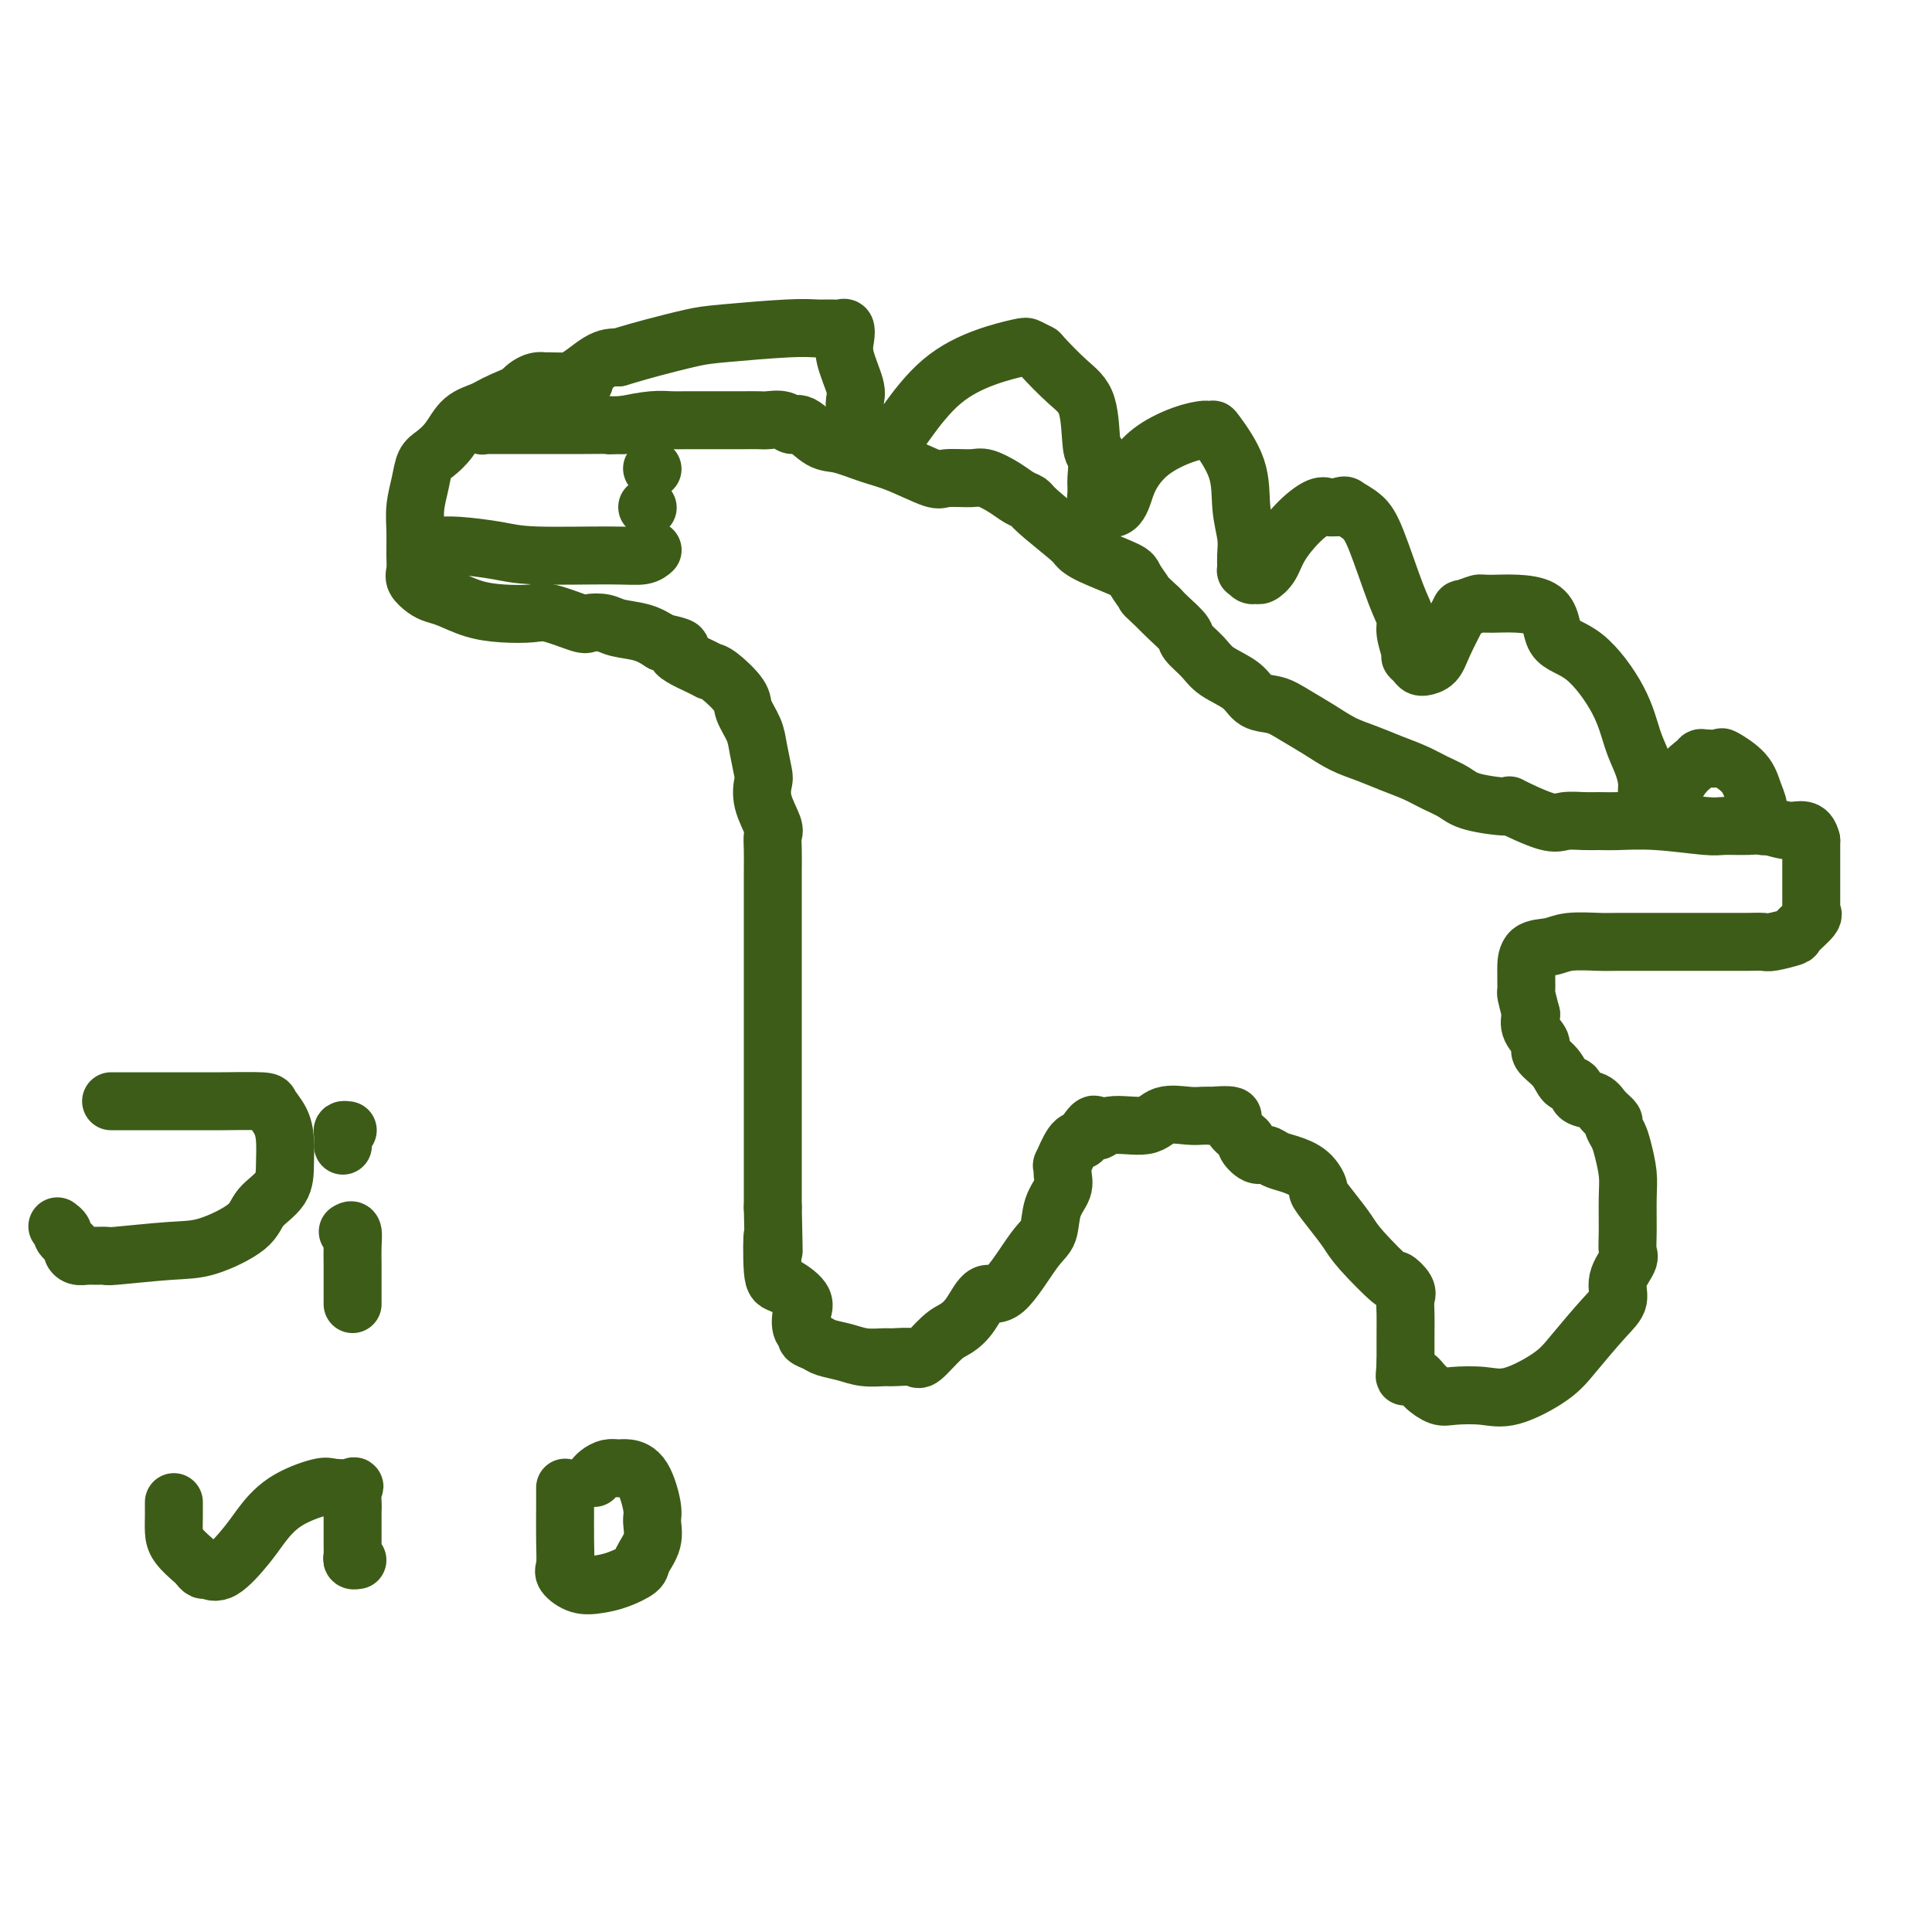
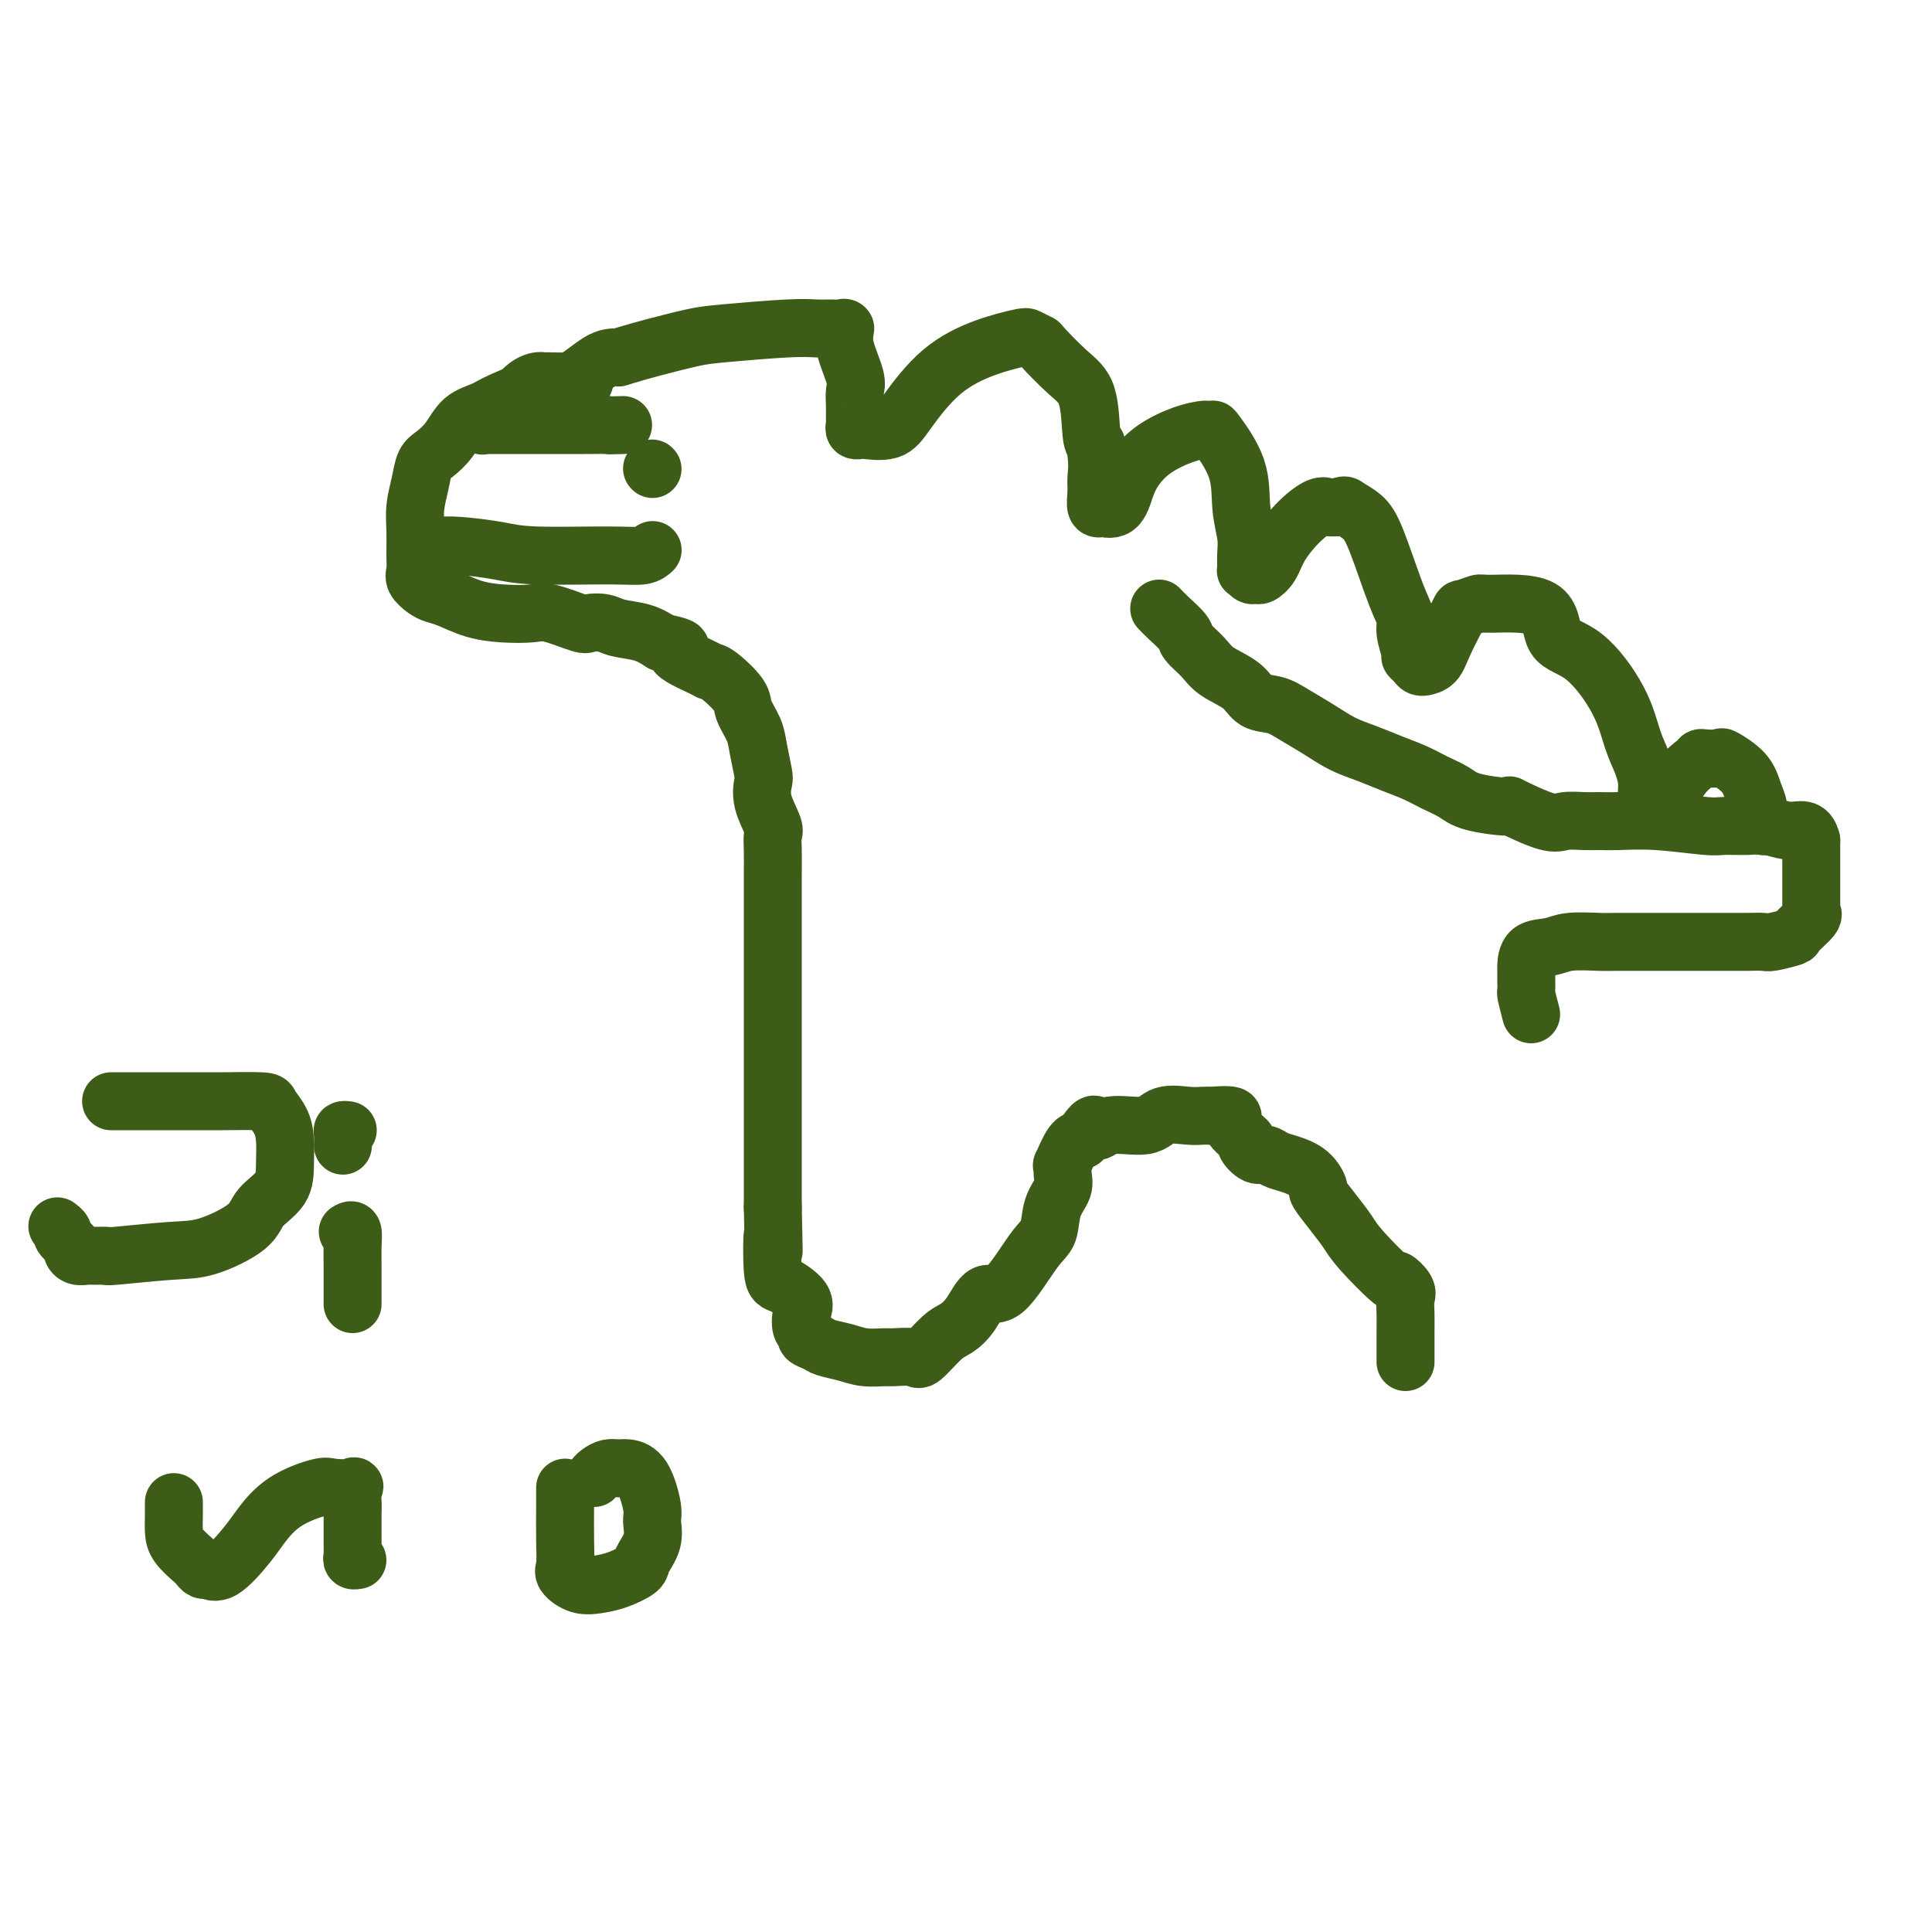
<svg xmlns="http://www.w3.org/2000/svg" viewBox="0 0 400 400" version="1.1">
  <g fill="none" stroke="#3D5C18" stroke-width="12" stroke-linecap="round" stroke-linejoin="round">
    <path d="M121,79c-0.340,-0.000 -0.680,-0.000 -1,0c-0.320,0.000 -0.619,0.001 -1,0c-0.381,-0.001 -0.843,-0.005 -1,0c-0.157,0.005 -0.008,0.018 -1,0c-0.992,-0.018 -3.126,-0.067 -4,0c-0.874,0.067 -0.488,0.251 -2,1c-1.512,0.749 -4.922,2.063 -7,3c-2.078,0.937 -2.823,1.495 -4,2c-1.177,0.505 -2.788,0.955 -4,2c-1.212,1.045 -2.027,2.683 -3,4c-0.973,1.317 -2.103,2.311 -3,3c-0.897,0.689 -1.561,1.073 -2,2c-0.439,0.927 -0.653,2.398 -1,4c-0.347,1.602 -0.827,3.335 -1,5c-0.173,1.665 -0.040,3.262 0,5c0.040,1.738 -0.012,3.618 0,5c0.012,1.382 0.088,2.267 0,3c-0.088,0.733 -0.339,1.313 0,2c0.339,0.687 1.267,1.480 2,2c0.733,0.520 1.270,0.767 2,1c0.730,0.233 1.651,0.453 3,1c1.349,0.547 3.125,1.422 5,2c1.875,0.578 3.849,0.859 6,1c2.151,0.141 4.481,0.142 6,0c1.519,-0.142 2.228,-0.427 4,0c1.772,0.427 4.606,1.567 6,2c1.394,0.433 1.349,0.160 2,0c0.651,-0.160 1.999,-0.208 3,0c1.001,0.208 1.654,0.671 3,1c1.346,0.329 3.385,0.522 5,1c1.615,0.478 2.808,1.239 4,2" />
    <path d="M137,133c6.438,1.370 3.032,1.294 3,2c-0.032,0.706 3.310,2.193 5,3c1.690,0.807 1.728,0.932 2,1c0.272,0.068 0.780,0.077 2,1c1.220,0.923 3.154,2.758 4,4c0.846,1.242 0.606,1.889 1,3c0.394,1.111 1.424,2.686 2,4c0.576,1.314 0.698,2.366 1,4c0.302,1.634 0.785,3.851 1,5c0.215,1.149 0.163,1.229 0,2c-0.163,0.771 -0.436,2.233 0,4c0.436,1.767 1.581,3.840 2,5c0.419,1.160 0.112,1.406 0,2c-0.112,0.594 -0.030,1.537 0,3c0.030,1.463 0.008,3.448 0,5c-0.008,1.552 -0.002,2.673 0,4c0.002,1.327 0.001,2.862 0,5c-0.001,2.138 -0.000,4.880 0,7c0.000,2.120 0.000,3.619 0,5c-0.000,1.381 -0.000,2.646 0,4c0.000,1.354 0.000,2.798 0,4c-0.000,1.202 -0.000,2.161 0,3c0.000,0.839 0.000,1.557 0,3c-0.000,1.443 -0.000,3.610 0,5c0.000,1.390 0.000,2.001 0,3c-0.000,0.999 -0.000,2.385 0,4c0.000,1.615 0.000,3.460 0,5c-0.000,1.540 -0.000,2.773 0,4c0.000,1.227 0.000,2.446 0,4c-0.000,1.554 -0.000,3.444 0,5c0.000,1.556 0.000,2.778 0,4" />
    <path d="M160,250c0.325,14.896 0.136,7.134 0,6c-0.136,-1.134 -0.220,4.358 0,7c0.220,2.642 0.743,2.434 2,3c1.257,0.566 3.249,1.906 4,3c0.751,1.094 0.260,1.942 0,3c-0.260,1.058 -0.290,2.325 0,3c0.290,0.675 0.899,0.758 1,1c0.101,0.242 -0.305,0.643 0,1c0.305,0.357 1.322,0.670 2,1c0.678,0.330 1.019,0.677 2,1c0.981,0.323 2.603,0.621 4,1c1.397,0.379 2.571,0.837 4,1c1.429,0.163 3.114,0.030 4,0c0.886,-0.030 0.975,0.043 2,0c1.025,-0.043 2.988,-0.201 4,0c1.012,0.201 1.075,0.759 2,0c0.925,-0.759 2.713,-2.837 4,-4c1.287,-1.163 2.074,-1.411 3,-2c0.926,-0.589 1.992,-1.520 3,-3c1.008,-1.480 1.956,-3.508 3,-4c1.044,-0.492 2.182,0.553 4,-1c1.818,-1.553 4.315,-5.703 6,-8c1.685,-2.297 2.557,-2.739 3,-4c0.443,-1.261 0.457,-3.339 1,-5c0.543,-1.661 1.616,-2.904 2,-4c0.384,-1.096 0.081,-2.045 0,-3c-0.081,-0.955 0.061,-1.916 0,-2c-0.061,-0.084 -0.324,0.708 0,0c0.324,-0.708 1.235,-2.917 2,-4c0.765,-1.083 1.382,-1.042 2,-1" />
    <path d="M224,236c3.074,-5.179 2.759,-2.628 3,-2c0.241,0.628 1.036,-0.669 3,-1c1.964,-0.331 5.095,0.304 7,0c1.905,-0.304 2.583,-1.545 4,-2c1.417,-0.455 3.573,-0.123 5,0c1.427,0.123 2.127,0.038 3,0c0.873,-0.038 1.920,-0.027 2,0c0.080,0.027 -0.807,0.072 0,0c0.807,-0.072 3.308,-0.260 4,0c0.692,0.260 -0.425,0.969 0,2c0.425,1.031 2.392,2.384 3,3c0.608,0.616 -0.145,0.493 0,1c0.145,0.507 1.186,1.643 2,2c0.814,0.357 1.399,-0.065 2,0c0.601,0.065 1.216,0.617 2,1c0.784,0.383 1.735,0.598 3,1c1.265,0.402 2.842,0.992 4,2c1.158,1.008 1.895,2.433 2,3c0.105,0.567 -0.423,0.276 0,1c0.423,0.724 1.796,2.462 3,4c1.204,1.538 2.239,2.877 3,4c0.761,1.123 1.247,2.029 3,4c1.753,1.971 4.771,5.005 6,6c1.229,0.995 0.669,-0.050 1,0c0.331,0.050 1.553,1.196 2,2c0.447,0.804 0.120,1.268 0,2c-0.120,0.732 -0.032,1.732 0,3c0.032,1.268 0.009,2.803 0,4c-0.009,1.197 -0.002,2.056 0,3c0.002,0.944 0.001,1.972 0,3" />
-     <path d="M291,282c-0.100,3.024 -0.350,3.084 0,3c0.350,-0.084 1.299,-0.310 2,0c0.701,0.310 1.152,1.158 2,2c0.848,0.842 2.092,1.678 3,2c0.908,0.322 1.479,0.130 3,0c1.521,-0.130 3.993,-0.198 6,0c2.007,0.198 3.551,0.661 6,0c2.449,-0.661 5.803,-2.448 8,-4c2.197,-1.552 3.237,-2.871 5,-5c1.763,-2.129 4.248,-5.069 6,-7c1.752,-1.931 2.771,-2.852 3,-4c0.229,-1.148 -0.331,-2.523 0,-4c0.331,-1.477 1.554,-3.058 2,-4c0.446,-0.942 0.117,-1.246 0,-2c-0.117,-0.754 -0.020,-1.959 0,-4c0.020,-2.041 -0.037,-4.918 0,-7c0.037,-2.082 0.169,-3.369 0,-5c-0.169,-1.631 -0.640,-3.605 -1,-5c-0.360,-1.395 -0.609,-2.209 -1,-3c-0.391,-0.791 -0.925,-1.559 -1,-2c-0.075,-0.441 0.307,-0.556 0,-1c-0.307,-0.444 -1.304,-1.217 -2,-2c-0.696,-0.783 -1.091,-1.578 -2,-2c-0.909,-0.422 -2.332,-0.473 -3,-1c-0.668,-0.527 -0.580,-1.530 -1,-2c-0.420,-0.470 -1.350,-0.408 -2,-1c-0.650,-0.592 -1.022,-1.838 -2,-3c-0.978,-1.162 -2.561,-2.239 -3,-3c-0.439,-0.761 0.266,-1.205 0,-2c-0.266,-0.795 -1.505,-1.941 -2,-3c-0.495,-1.059 -0.248,-2.029 0,-3" />
    <path d="M317,210c-0.536,-2.107 -0.876,-3.375 -1,-4c-0.124,-0.625 -0.033,-0.609 0,-1c0.033,-0.391 0.007,-1.190 0,-2c-0.007,-0.810 0.004,-1.632 0,-2c-0.004,-0.368 -0.023,-0.281 0,-1c0.023,-0.719 0.089,-2.245 1,-3c0.911,-0.755 2.667,-0.738 4,-1c1.333,-0.262 2.242,-0.802 4,-1c1.758,-0.198 4.363,-0.053 6,0c1.637,0.053 2.306,0.014 4,0c1.694,-0.014 4.415,-0.004 6,0c1.585,0.004 2.035,0.001 3,0c0.965,-0.001 2.445,-0.000 4,0c1.555,0.000 3.183,-0.000 4,0c0.817,0.000 0.821,0.001 2,0c1.179,-0.001 3.532,-0.004 5,0c1.468,0.004 2.051,0.014 3,0c0.949,-0.014 2.266,-0.053 3,0c0.734,0.053 0.887,0.196 2,0c1.113,-0.196 3.188,-0.731 4,-1c0.812,-0.269 0.361,-0.270 1,-1c0.639,-0.730 2.367,-2.187 3,-3c0.633,-0.813 0.170,-0.982 0,-1c-0.170,-0.018 -0.045,0.115 0,0c0.045,-0.115 0.012,-0.478 0,-1c-0.012,-0.522 -0.003,-1.204 0,-2c0.003,-0.796 0.001,-1.705 0,-3c-0.001,-1.295 -0.000,-2.976 0,-4c0.000,-1.024 0.000,-1.391 0,-2c-0.000,-0.609 -0.000,-1.460 0,-2c0.000,-0.540 0.000,-0.770 0,-1" />
    <path d="M375,174c-0.648,-2.867 -2.268,-2.035 -4,-2c-1.732,0.035 -3.577,-0.726 -5,-1c-1.423,-0.274 -2.425,-0.059 -4,0c-1.575,0.059 -3.724,-0.037 -5,0c-1.276,0.037 -1.681,0.206 -4,0c-2.319,-0.206 -6.554,-0.788 -10,-1c-3.446,-0.212 -6.104,-0.054 -8,0c-1.896,0.054 -3.029,0.003 -4,0c-0.971,-0.003 -1.781,0.042 -3,0c-1.219,-0.042 -2.847,-0.171 -4,0c-1.153,0.171 -1.830,0.642 -4,0c-2.170,-0.642 -5.833,-2.399 -7,-3c-1.167,-0.601 0.163,-0.048 -1,0c-1.163,0.048 -4.820,-0.410 -7,-1c-2.180,-0.590 -2.882,-1.313 -4,-2c-1.118,-0.687 -2.650,-1.338 -4,-2c-1.350,-0.662 -2.516,-1.335 -4,-2c-1.484,-0.665 -3.285,-1.322 -5,-2c-1.715,-0.678 -3.343,-1.376 -5,-2c-1.657,-0.624 -3.343,-1.174 -5,-2c-1.657,-0.826 -3.284,-1.929 -5,-3c-1.716,-1.071 -3.520,-2.110 -5,-3c-1.480,-0.890 -2.636,-1.630 -4,-2c-1.364,-0.370 -2.937,-0.368 -4,-1c-1.063,-0.632 -1.617,-1.897 -3,-3c-1.383,-1.103 -3.596,-2.042 -5,-3c-1.404,-0.958 -2.001,-1.933 -3,-3c-0.999,-1.067 -2.402,-2.224 -3,-3c-0.598,-0.776 -0.392,-1.170 -1,-2c-0.608,-0.830 -2.031,-2.094 -3,-3c-0.969,-0.906 -1.485,-1.453 -2,-2" />
-     <path d="M240,126c-3.657,-3.458 -2.801,-2.604 -3,-3c-0.199,-0.396 -1.453,-2.042 -2,-3c-0.547,-0.958 -0.388,-1.226 -2,-2c-1.612,-0.774 -4.994,-2.053 -7,-3c-2.006,-0.947 -2.634,-1.563 -3,-2c-0.366,-0.437 -0.470,-0.697 -2,-2c-1.530,-1.303 -4.486,-3.649 -6,-5c-1.514,-1.351 -1.585,-1.707 -2,-2c-0.415,-0.293 -1.172,-0.524 -2,-1c-0.828,-0.476 -1.726,-1.197 -3,-2c-1.274,-0.803 -2.923,-1.689 -4,-2c-1.077,-0.311 -1.580,-0.047 -3,0c-1.420,0.047 -3.755,-0.124 -5,0c-1.245,0.124 -1.399,0.544 -3,0c-1.601,-0.544 -4.649,-2.052 -7,-3c-2.351,-0.948 -4.006,-1.335 -6,-2c-1.994,-0.665 -4.329,-1.608 -6,-2c-1.671,-0.392 -2.678,-0.235 -4,-1c-1.322,-0.765 -2.958,-2.454 -4,-3c-1.042,-0.546 -1.490,0.050 -2,0c-0.510,-0.050 -1.084,-0.745 -2,-1c-0.916,-0.255 -2.175,-0.068 -3,0c-0.825,0.068 -1.216,0.018 -2,0c-0.784,-0.018 -1.960,-0.005 -3,0c-1.040,0.005 -1.944,0.002 -3,0c-1.056,-0.002 -2.265,-0.001 -3,0c-0.735,0.001 -0.995,0.003 -2,0c-1.005,-0.003 -2.754,-0.011 -4,0c-1.246,0.011 -1.989,0.041 -3,0c-1.011,-0.041 -2.289,-0.155 -4,0c-1.711,0.155 -3.856,0.577 -6,1" />
    <path d="M129,88c-5.532,0.155 -2.861,0.041 -3,0c-0.139,-0.041 -3.088,-0.011 -5,0c-1.912,0.011 -2.786,0.003 -4,0c-1.214,-0.003 -2.767,-0.001 -4,0c-1.233,0.001 -2.147,0.000 -3,0c-0.853,-0.000 -1.647,-0.000 -2,0c-0.353,0.000 -0.266,0.000 -1,0c-0.734,-0.000 -2.287,-0.000 -3,0c-0.713,0.000 -0.584,0.001 -1,0c-0.416,-0.001 -1.376,-0.005 -2,0c-0.624,0.005 -0.912,0.017 -1,0c-0.088,-0.017 0.023,-0.065 0,0c-0.023,0.065 -0.180,0.242 0,0c0.180,-0.242 0.695,-0.903 1,-1c0.305,-0.097 0.398,0.371 1,0c0.602,-0.371 1.712,-1.581 2,-2c0.288,-0.419 -0.245,-0.045 0,0c0.245,0.045 1.268,-0.238 2,-1c0.732,-0.762 1.173,-2.004 2,-3c0.827,-0.996 2.041,-1.745 3,-2c0.959,-0.255 1.663,-0.016 2,0c0.337,0.016 0.307,-0.192 1,0c0.693,0.192 2.110,0.782 4,0c1.890,-0.782 4.254,-2.938 6,-4c1.746,-1.062 2.873,-1.031 4,-1" />
-     <path d="M128,74c3.793,-1.117 4.776,-1.410 7,-2c2.224,-0.590 5.687,-1.479 8,-2c2.313,-0.521 3.474,-0.675 7,-1c3.526,-0.325 9.418,-0.820 13,-1c3.582,-0.180 4.855,-0.043 6,0c1.145,0.043 2.161,-0.007 3,0c0.839,0.007 1.500,0.071 2,0c0.500,-0.071 0.838,-0.277 1,0c0.162,0.277 0.149,1.035 0,2c-0.149,0.965 -0.432,2.136 0,4c0.432,1.864 1.580,4.422 2,6c0.420,1.578 0.111,2.178 0,3c-0.111,0.822 -0.026,1.867 0,3c0.026,1.133 -0.008,2.356 0,3c0.008,0.644 0.057,0.711 0,1c-0.057,0.289 -0.219,0.801 0,1c0.219,0.199 0.820,0.084 1,0c0.180,-0.084 -0.062,-0.137 1,0c1.062,0.137 3.426,0.464 5,0c1.574,-0.464 2.357,-1.719 4,-4c1.643,-2.281 4.147,-5.588 7,-8c2.853,-2.412 6.057,-3.929 9,-5c2.943,-1.071 5.627,-1.697 7,-2c1.373,-0.303 1.436,-0.284 2,0c0.564,0.284 1.629,0.833 2,1c0.371,0.167 0.050,-0.046 1,1c0.950,1.046 3.172,3.353 5,5c1.828,1.647 3.261,2.636 4,5c0.739,2.364 0.782,6.104 1,8c0.218,1.896 0.609,1.948 1,2" />
+     <path d="M128,74c3.793,-1.117 4.776,-1.410 7,-2c2.224,-0.590 5.687,-1.479 8,-2c2.313,-0.521 3.474,-0.675 7,-1c3.526,-0.325 9.418,-0.820 13,-1c3.582,-0.180 4.855,-0.043 6,0c1.145,0.043 2.161,-0.007 3,0c0.839,0.007 1.500,0.071 2,0c0.500,-0.071 0.838,-0.277 1,0c-0.149,0.965 -0.432,2.136 0,4c0.432,1.864 1.580,4.422 2,6c0.420,1.578 0.111,2.178 0,3c-0.111,0.822 -0.026,1.867 0,3c0.026,1.133 -0.008,2.356 0,3c0.008,0.644 0.057,0.711 0,1c-0.057,0.289 -0.219,0.801 0,1c0.219,0.199 0.820,0.084 1,0c0.180,-0.084 -0.062,-0.137 1,0c1.062,0.137 3.426,0.464 5,0c1.574,-0.464 2.357,-1.719 4,-4c1.643,-2.281 4.147,-5.588 7,-8c2.853,-2.412 6.057,-3.929 9,-5c2.943,-1.071 5.627,-1.697 7,-2c1.373,-0.303 1.436,-0.284 2,0c0.564,0.284 1.629,0.833 2,1c0.371,0.167 0.050,-0.046 1,1c0.950,1.046 3.172,3.353 5,5c1.828,1.647 3.261,2.636 4,5c0.739,2.364 0.782,6.104 1,8c0.218,1.896 0.609,1.948 1,2" />
    <path d="M227,94c0.304,2.546 0.065,3.911 0,5c-0.065,1.089 0.045,1.903 0,3c-0.045,1.097 -0.244,2.478 0,3c0.244,0.522 0.932,0.184 1,0c0.068,-0.184 -0.483,-0.216 0,0c0.483,0.216 2.001,0.678 3,0c0.999,-0.678 1.480,-2.497 2,-4c0.520,-1.503 1.081,-2.690 2,-4c0.919,-1.310 2.198,-2.743 4,-4c1.802,-1.257 4.129,-2.338 6,-3c1.871,-0.662 3.286,-0.904 4,-1c0.714,-0.096 0.726,-0.047 1,0c0.274,0.047 0.809,0.091 1,0c0.191,-0.091 0.037,-0.317 1,1c0.963,1.317 3.043,4.179 4,7c0.957,2.821 0.792,5.602 1,8c0.208,2.398 0.791,4.412 1,6c0.209,1.588 0.045,2.751 0,4c-0.045,1.249 0.028,2.585 0,3c-0.028,0.415 -0.159,-0.089 0,0c0.159,0.089 0.607,0.773 1,1c0.393,0.227 0.730,-0.004 1,0c0.270,0.004 0.474,0.242 1,0c0.526,-0.242 1.372,-0.965 2,-2c0.628,-1.035 1.036,-2.382 2,-4c0.964,-1.618 2.485,-3.506 4,-5c1.515,-1.494 3.023,-2.595 4,-3c0.977,-0.405 1.422,-0.116 2,0c0.578,0.116 1.289,0.058 2,0" />
    <path d="M277,105c1.542,-0.547 1.398,-0.414 2,0c0.602,0.414 1.950,1.110 3,2c1.050,0.890 1.802,1.976 3,5c1.198,3.024 2.842,7.986 4,11c1.158,3.014 1.830,4.078 2,5c0.170,0.922 -0.162,1.701 0,3c0.162,1.299 0.818,3.119 1,4c0.182,0.881 -0.111,0.825 0,1c0.111,0.175 0.624,0.581 1,1c0.376,0.419 0.613,0.849 1,1c0.387,0.151 0.924,0.022 1,0c0.076,-0.022 -0.308,0.062 0,0c0.308,-0.062 1.309,-0.269 2,-1c0.691,-0.731 1.073,-1.985 2,-4c0.927,-2.015 2.400,-4.790 3,-6c0.600,-1.210 0.328,-0.854 1,-1c0.672,-0.146 2.287,-0.795 3,-1c0.713,-0.205 0.523,0.035 3,0c2.477,-0.035 7.622,-0.345 10,1c2.378,1.345 1.989,4.344 3,6c1.011,1.656 3.424,1.969 6,4c2.576,2.031 5.316,5.779 7,9c1.684,3.221 2.310,5.914 3,8c0.690,2.086 1.442,3.564 2,5c0.558,1.436 0.923,2.828 1,4c0.077,1.172 -0.133,2.123 0,3c0.133,0.877 0.609,1.679 1,2c0.391,0.321 0.695,0.160 1,0" />
    <path d="M343,167c1.440,3.395 1.041,0.881 1,0c-0.041,-0.881 0.277,-0.131 1,-1c0.723,-0.869 1.851,-3.357 3,-5c1.149,-1.643 2.318,-2.442 3,-3c0.682,-0.558 0.876,-0.873 1,-1c0.124,-0.127 0.180,-0.064 1,0c0.820,0.064 2.406,0.128 3,0c0.594,-0.128 0.197,-0.448 1,0c0.803,0.448 2.808,1.664 4,3c1.192,1.336 1.572,2.793 2,4c0.428,1.207 0.903,2.166 1,3c0.097,0.834 -0.184,1.544 0,2c0.184,0.456 0.833,0.658 1,1c0.167,0.342 -0.147,0.823 0,1c0.147,0.177 0.756,0.051 1,0c0.244,-0.051 0.122,-0.025 0,0" />
-     <path d="M134,105c0.000,0.000 0.100,0.100 0.1,0.1" />
    <path d="M89,113c0.375,-0.006 0.751,-0.012 1,0c0.249,0.012 0.372,0.041 1,0c0.628,-0.041 1.761,-0.154 4,0c2.239,0.154 5.584,0.573 8,1c2.416,0.427 3.901,0.860 8,1c4.099,0.140 10.810,-0.014 15,0c4.190,0.014 5.859,0.196 7,0c1.141,-0.196 1.755,-0.770 2,-1c0.245,-0.230 0.123,-0.115 0,0" />
    <path d="M135,97c0.000,0.000 0.100,0.100 0.1,0.1" />
    <path d="M23,228c0.550,-0.000 1.101,-0.000 1,0c-0.101,0.000 -0.852,0.002 2,0c2.852,-0.002 9.307,-0.006 13,0c3.693,0.006 4.626,0.023 7,0c2.374,-0.023 6.191,-0.086 8,0c1.809,0.086 1.609,0.322 2,1c0.391,0.678 1.373,1.798 2,3c0.627,1.202 0.899,2.487 1,4c0.101,1.513 0.030,3.253 0,5c-0.030,1.747 -0.020,3.500 -1,5c-0.980,1.500 -2.950,2.745 -4,4c-1.050,1.255 -1.180,2.518 -3,4c-1.820,1.482 -5.331,3.182 -8,4c-2.669,0.818 -4.497,0.755 -8,1c-3.503,0.245 -8.682,0.799 -11,1c-2.318,0.201 -1.774,0.051 -2,0c-0.226,-0.051 -1.221,-0.001 -2,0c-0.779,0.001 -1.341,-0.045 -2,0c-0.659,0.045 -1.415,0.181 -2,0c-0.585,-0.181 -0.997,-0.679 -1,-1c-0.003,-0.321 0.405,-0.464 0,-1c-0.405,-0.536 -1.624,-1.463 -2,-2c-0.376,-0.537 0.091,-0.683 0,-1c-0.091,-0.317 -0.740,-0.805 -1,-1c-0.260,-0.195 -0.130,-0.098 0,0" />
    <path d="M72,255c0.423,-0.257 0.845,-0.515 1,0c0.155,0.515 0.041,1.801 0,3c-0.041,1.199 -0.011,2.311 0,4c0.011,1.689 0.003,3.955 0,5c-0.003,1.045 -0.001,0.868 0,1c0.001,0.132 0.000,0.574 0,1c-0.000,0.426 -0.000,0.836 0,1c0.000,0.164 0.000,0.082 0,0" />
    <path d="M72,234c-0.423,-0.054 -0.845,-0.107 -1,0c-0.155,0.107 -0.042,0.375 0,1c0.042,0.625 0.012,1.607 0,2c-0.012,0.393 -0.006,0.196 0,0" />
    <path d="M36,311c-0.002,0.269 -0.004,0.538 0,1c0.004,0.462 0.014,1.118 0,2c-0.014,0.882 -0.053,1.992 0,3c0.053,1.008 0.198,1.915 1,3c0.802,1.085 2.260,2.348 3,3c0.740,0.652 0.761,0.695 1,1c0.239,0.305 0.695,0.873 1,1c0.305,0.127 0.458,-0.188 1,0c0.542,0.188 1.472,0.880 3,0c1.528,-0.880 3.653,-3.332 5,-5c1.347,-1.668 1.917,-2.551 3,-4c1.083,-1.449 2.679,-3.463 5,-5c2.321,-1.537 5.368,-2.598 7,-3c1.632,-0.402 1.849,-0.144 3,0c1.151,0.144 3.237,0.176 4,0c0.763,-0.176 0.205,-0.558 0,0c-0.205,0.558 -0.055,2.058 0,3c0.055,0.942 0.015,1.327 0,2c-0.015,0.673 -0.005,1.634 0,3c0.005,1.366 0.005,3.137 0,4c-0.005,0.863 -0.015,0.820 0,1c0.015,0.180 0.056,0.584 0,1c-0.056,0.416 -0.207,0.843 0,1c0.207,0.157 0.774,0.045 1,0c0.226,-0.045 0.113,-0.022 0,0" />
    <path d="M117,308c-0.001,0.794 -0.002,1.588 0,2c0.002,0.412 0.009,0.444 0,2c-0.009,1.556 -0.032,4.638 0,7c0.032,2.362 0.121,4.004 0,5c-0.121,0.996 -0.452,1.346 0,2c0.452,0.654 1.688,1.610 3,2c1.312,0.390 2.699,0.212 4,0c1.301,-0.212 2.516,-0.459 4,-1c1.484,-0.541 3.236,-1.376 4,-2c0.764,-0.624 0.540,-1.035 1,-2c0.460,-0.965 1.606,-2.483 2,-4c0.394,-1.517 0.037,-3.033 0,-4c-0.037,-0.967 0.247,-1.384 0,-3c-0.247,-1.616 -1.025,-4.430 -2,-6c-0.975,-1.570 -2.146,-1.895 -3,-2c-0.854,-0.105 -1.392,0.011 -2,0c-0.608,-0.011 -1.287,-0.147 -2,0c-0.713,0.147 -1.461,0.578 -2,1c-0.539,0.422 -0.868,0.835 -1,1c-0.132,0.165 -0.066,0.083 0,0" />
  </g>
</svg>